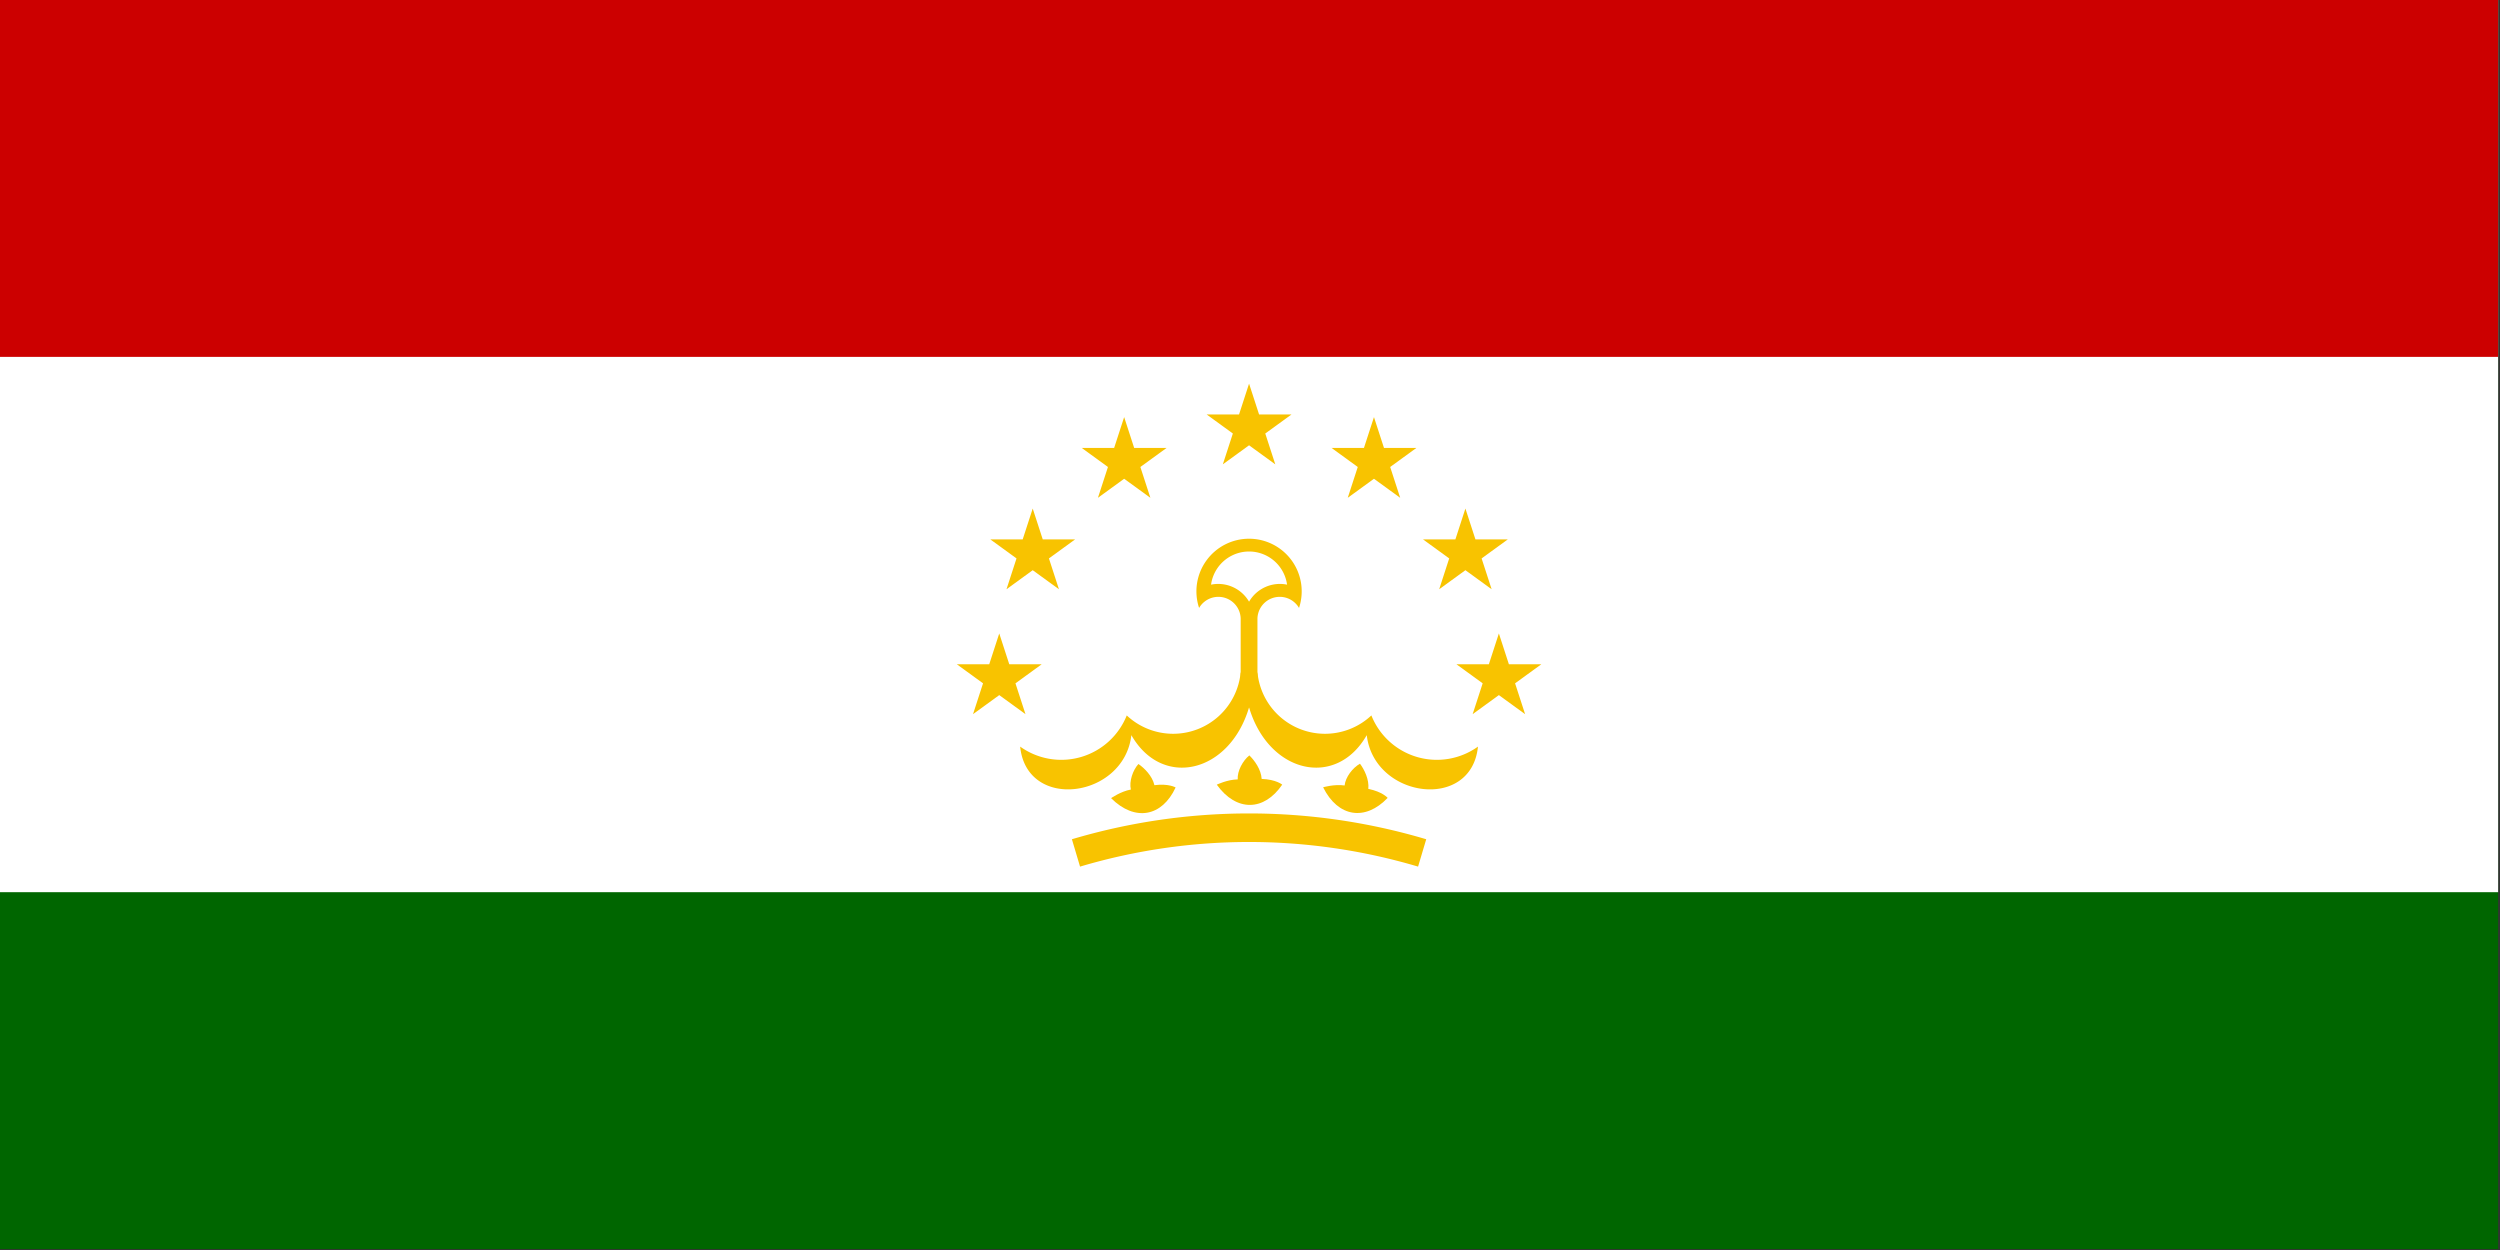
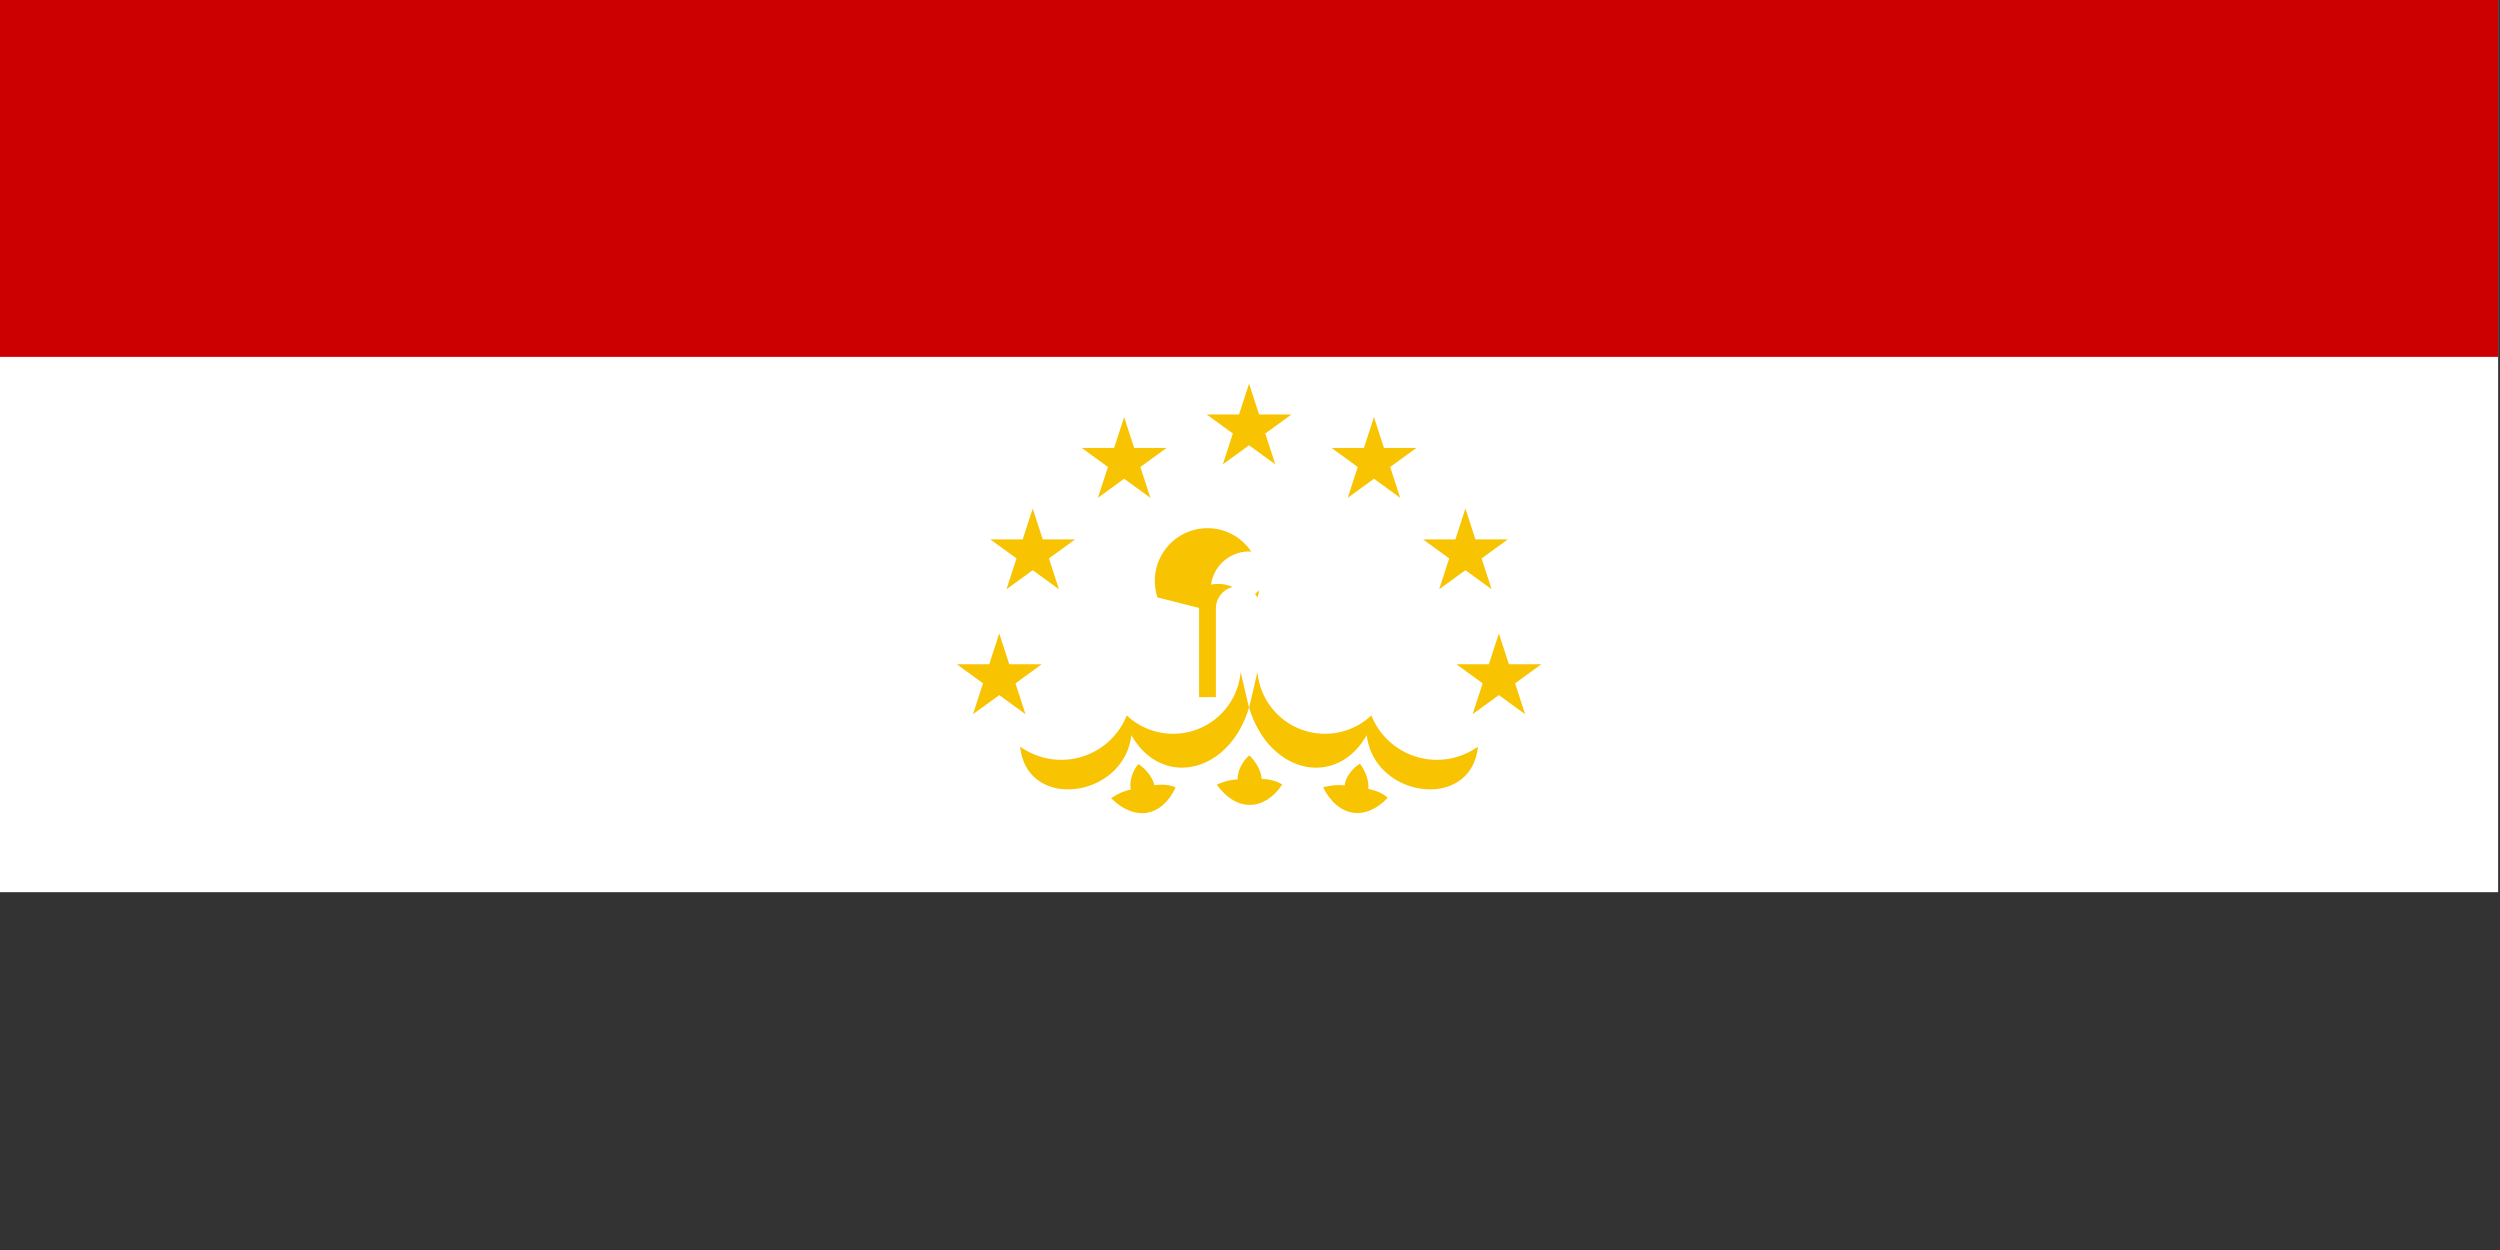
<svg xmlns="http://www.w3.org/2000/svg" xmlns:ns1="http://www.inkscape.org/namespaces/inkscape" xmlns:ns2="http://sodipodi.sourceforge.net/DTD/sodipodi-0.dtd" xmlns:xlink="http://www.w3.org/1999/xlink" viewBox="0 0 800 400" id="svg2" version="1.1" ns1:version="0.91 r13725" ns2:docname="TajikistanFlag.svg" width="800" height="400">
  <rect x="0" y="0" width="800" height="400" fill="#333333" stroke="none" />
  <ns2:namedview pagecolor="#ffffff" bordercolor="#666666" borderopacity="1" objecttolerance="10" gridtolerance="10" guidetolerance="10" ns1:pageopacity="0" ns1:pageshadow="2" ns1:window-width="1680" ns1:window-height="1001" id="namedview4549" showgrid="true" fit-margin-top="0" fit-margin-left="0" fit-margin-right="0" fit-margin-bottom="0" ns1:object-nodes="true" ns1:snap-smooth-nodes="true" ns1:object-paths="false" ns1:snap-global="true" ns1:zoom="1.1499999" ns1:cx="412.17394" ns1:cy="189.91242" ns1:window-x="0" ns1:window-y="0" ns1:window-maximized="1" ns1:current-layer="g5112" />
  <defs id="defs4" />
  <g id="g5112" transform="translate(12.174,-71.581)">
    <g clip-path="none" transform="matrix(0.571,0,0,0.571,-12.174,71.581)" id="g4172">
-       <rect style="fill:#006600" y="0" x="0" width="1400" height="700" id="rect4" />
      <rect style="fill:#ffffff" y="0" x="0" width="1400" height="500" id="rect6" />
      <rect style="fill:#cc0000" y="0" x="0" width="1400" height="200" id="rect8" />
      <g style="fill:#f8c300" id="g10">
-         <path ns1:connector-curvature="0" d="m 672,340.7 a 12.5,12.5 0 0 1 23.3,5.9 l 0,50 9.4,0 0,-50 a 12.5,12.5 0 0 1 23.3,-5.9 29.5,29.5 0 1 0 -56,0" id="path12" />
+         <path ns1:connector-curvature="0" d="m 672,340.7 l 0,50 9.4,0 0,-50 a 12.5,12.5 0 0 1 23.3,-5.9 29.5,29.5 0 1 0 -56,0" id="path12" />
        <path style="fill:#ffffff" ns1:connector-curvature="0" d="m 678.7,327.65 a 20,20 0 0 1 21.3,9.55 20,20 0 0 1 21.3,-9.55 21.5,21.5 0 0 0 -42.6,0" id="path14" />
        <path ns1:connector-curvature="0" id="w" d="m 695.3,376.627 a 38,38 0 0 1 -63.845,24.316 39.5,39.5 0 0 1 -59.734,17.467 c 3.65,36.426 58.252,28.989 62.32,-6.429 17.154,30.115 54.873,21.49 65.91,-15.4 z" />
        <use height="100%" width="100%" y="0" x="0" xlink:href="#w" transform="matrix(-1,0,0,1,1400,0)" id="use17" />
        <path ns1:connector-curvature="0" id="r" d="m 658.84,441.31 c -7.618,16.446 -22.845,19.271 -36.164,5.995 0,0 5.354,-3.783 11.086,-4.826 -1.075,-4.574 1.129,-10.902 4.235,-14.324 3.257,2.226 7.804,6.689 8.96,11.874 8.029,-1.039 11.883,1.282 11.883,1.282 z" />
        <use height="100%" width="100%" y="0" x="0" xlink:href="#r" transform="matrix(0.987,0.163,-0.163,0.987,140.238,-103.239)" id="use20" />
        <use height="100%" width="100%" y="0" x="0" xlink:href="#r" transform="matrix(0.947,0.321,-0.321,0.947,295.414,-182.269)" id="use22" />
-         <path style="fill:none;stroke:#f8c300;stroke-width:16" ns1:connector-curvature="0" d="m 603,478 a 340,340 0 0 1 194,0" id="path24" />
        <g transform="translate(700,380)" id="g26">
          <g transform="translate(0,-140)" id="g28">
            <polygon id="s" points="-301930,415571 0,-513674 301930,415571 -488533,-158734 488533,-158734 " transform="scale(4.8669e-5,4.8669e-5)" />
          </g>
          <g id="h">
            <use height="100%" width="100%" y="0" x="0" xlink:href="#s" transform="translate(-70,-121.244)" id="use32" />
            <use height="100%" width="100%" y="0" x="0" xlink:href="#s" transform="translate(-121.244,-70)" id="use34" />
            <use height="100%" width="100%" y="0" x="0" xlink:href="#s" transform="translate(-140,0)" id="use36" />
          </g>
          <use height="100%" width="100%" y="0" x="0" xlink:href="#h" transform="scale(-1,1)" id="use38" />
        </g>
      </g>
    </g>
  </g>
</svg>